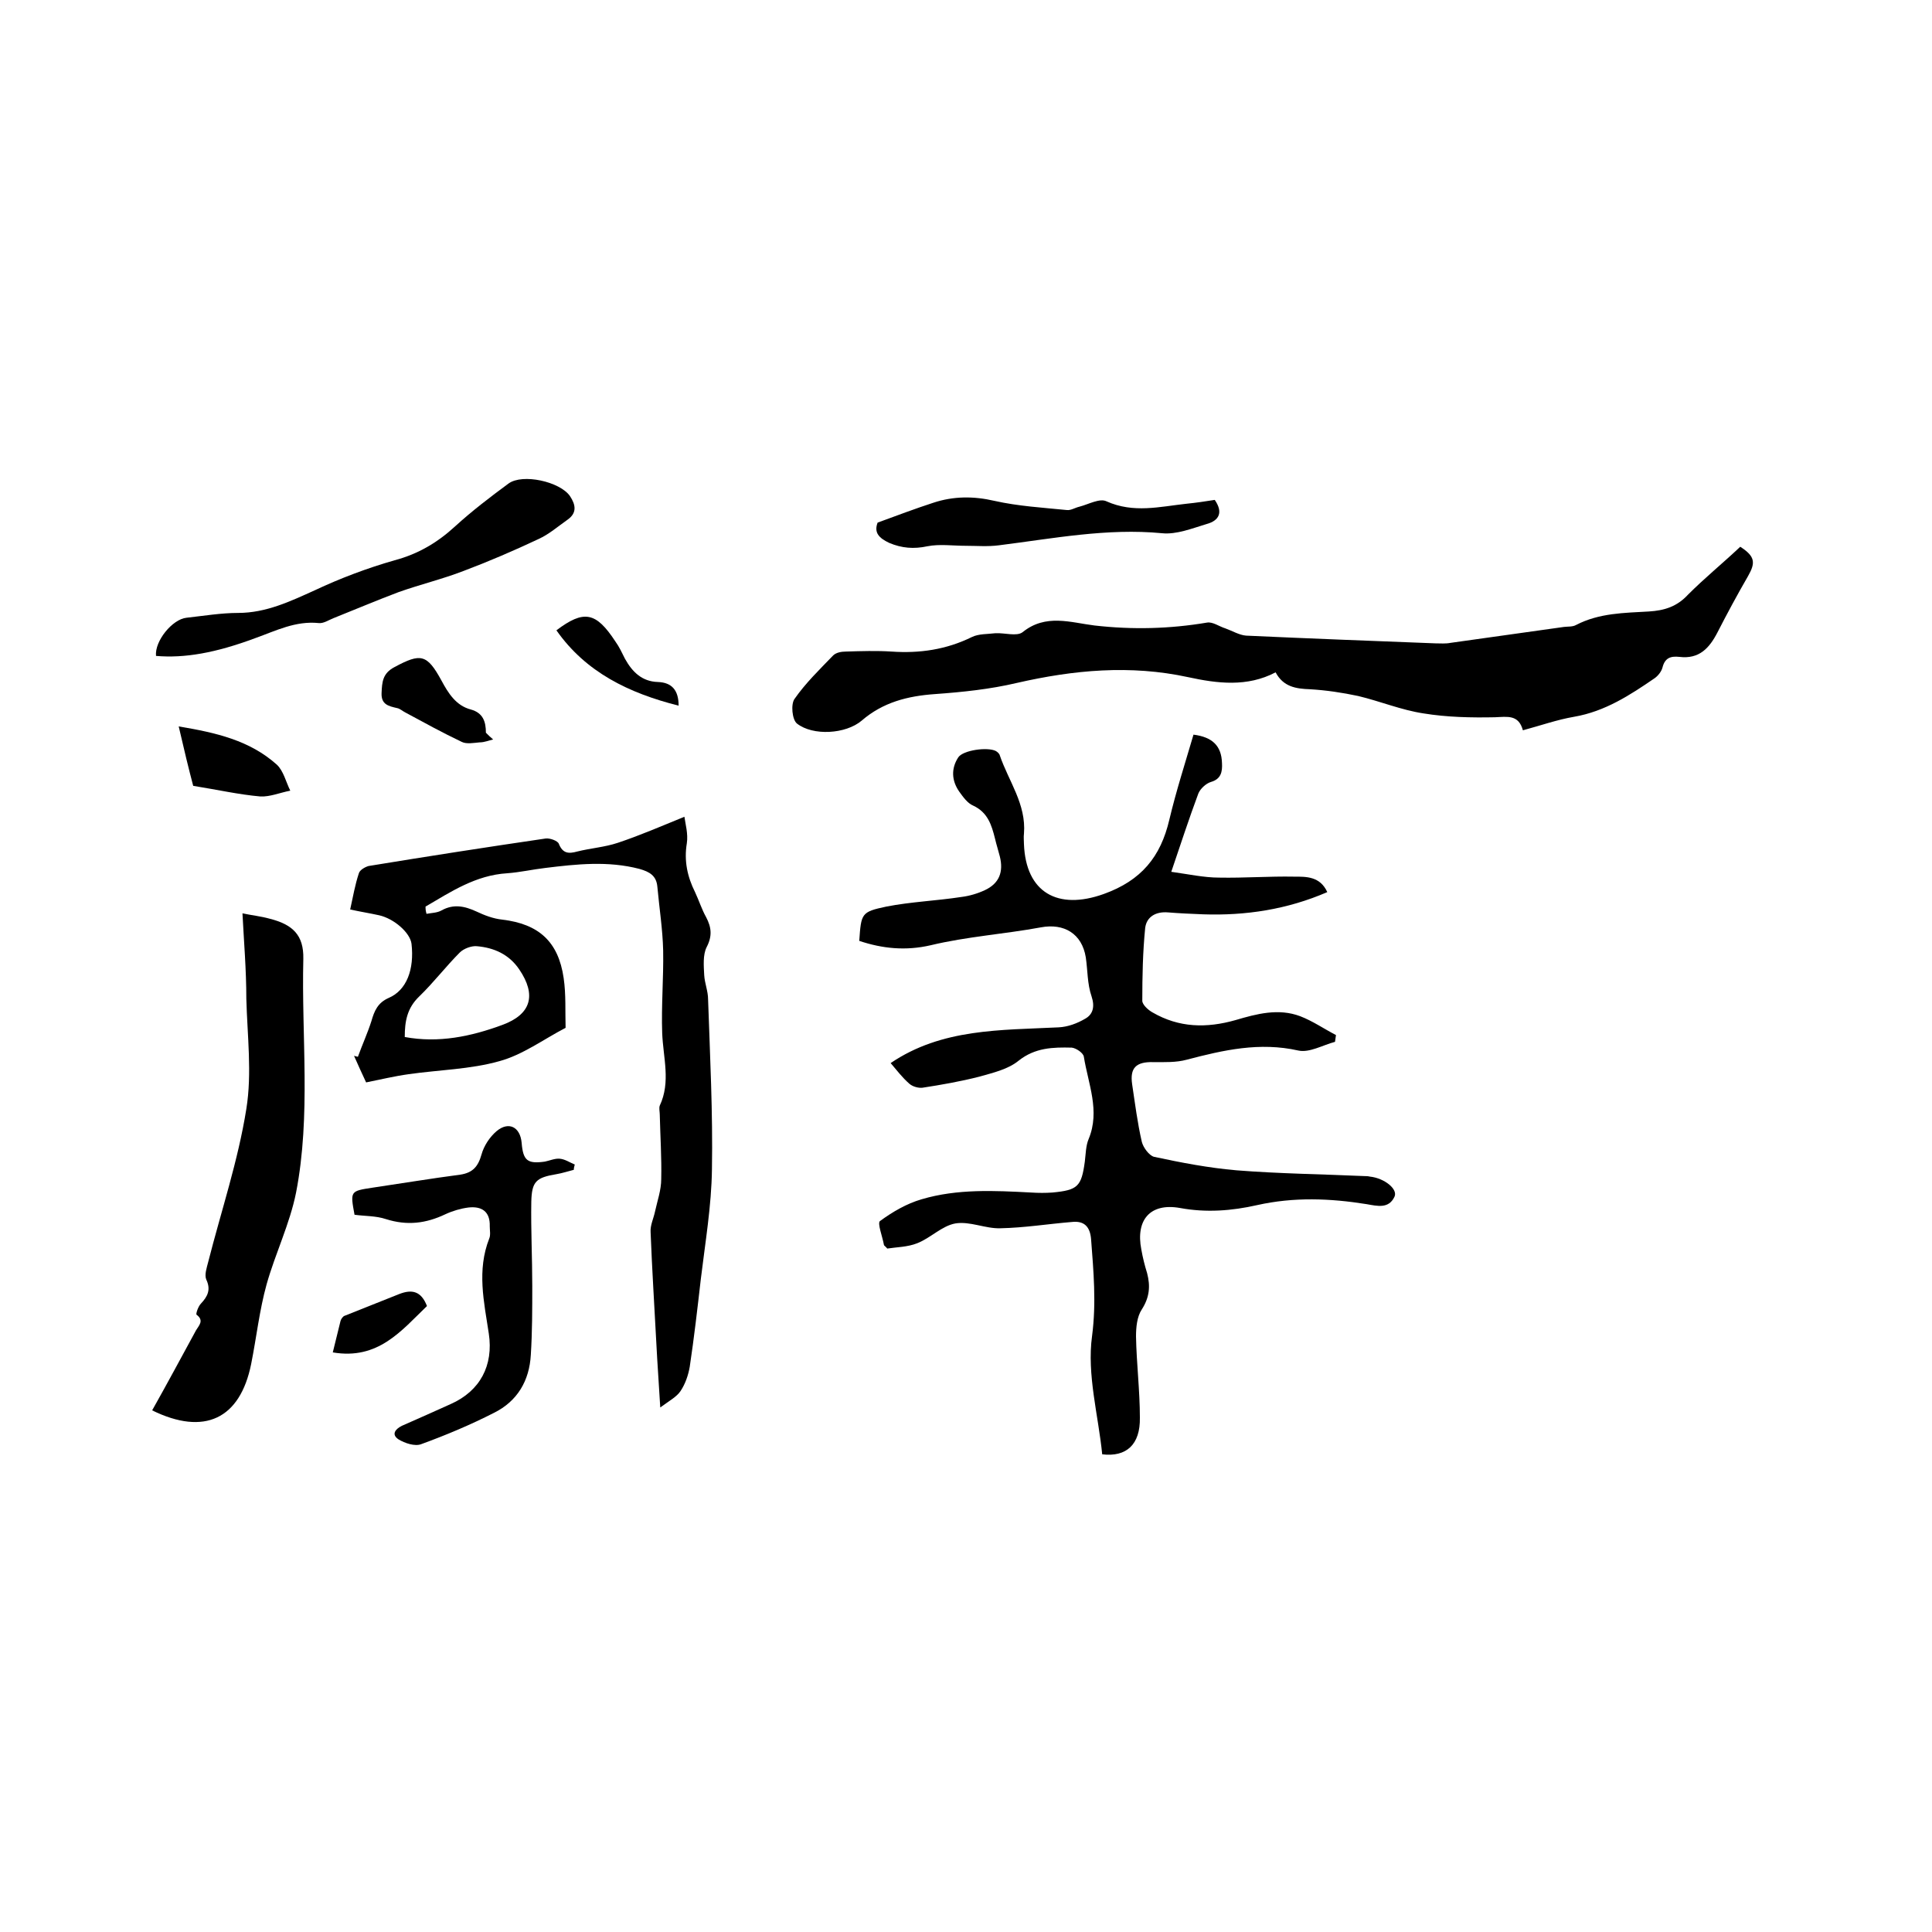
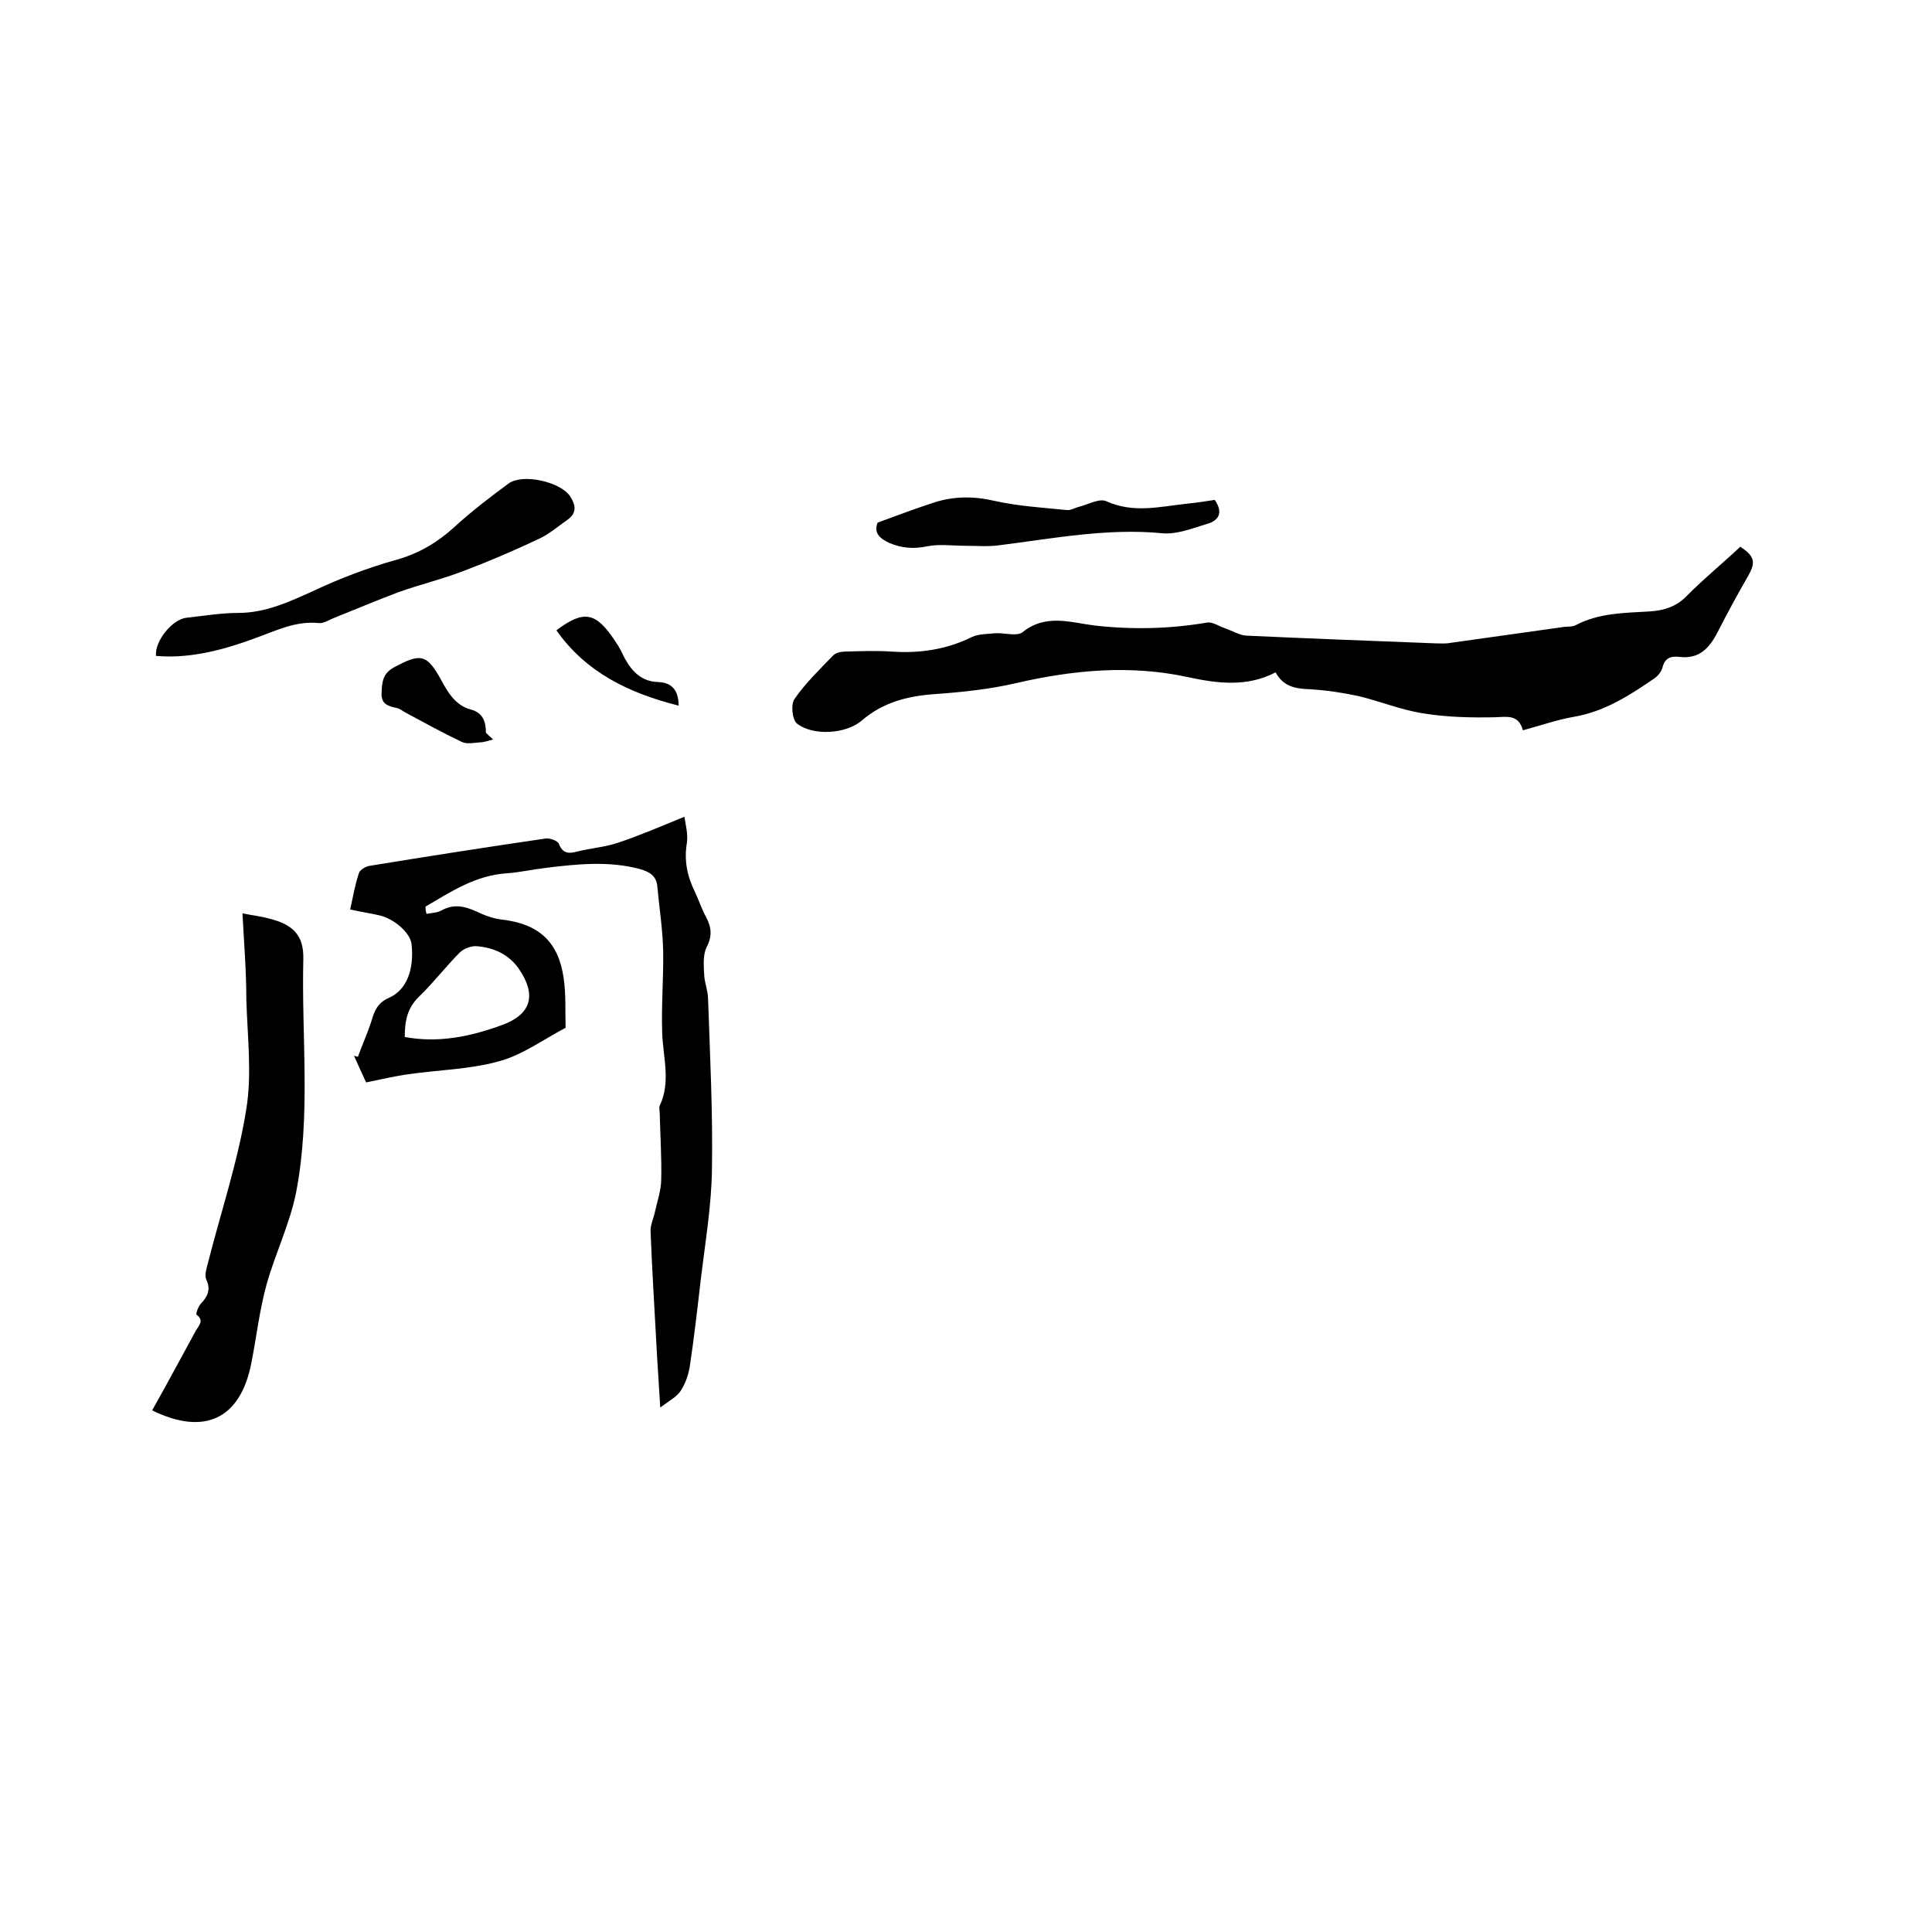
<svg xmlns="http://www.w3.org/2000/svg" enable-background="new 0 0 400 400" viewBox="0 0 400 400">
-   <path d="m228.2 301.1c-.8-8.1-3.2-16.5-2.1-24.5.9-6.9.3-13.4-.2-20-.2-2.6-1.4-3.9-4-3.6-4.9.4-9.8 1.2-14.8 1.3-3.1.1-6.3-1.5-9.3-1-2.8.5-5.1 3-7.9 4.1-2 .8-4.3.8-6.2 1.1-.4-.5-.7-.6-.7-.8-.3-1.7-1.4-4.5-.8-4.9 2.6-1.9 5.5-3.6 8.6-4.5 7.4-2.2 15.1-1.8 22.7-1.4 1.5.1 3 .1 4.4 0 5.2-.5 6-1.2 6.7-6.4.2-1.6.2-3.3.8-4.7 2.4-5.8-.1-11.4-1-17-.1-.8-1.6-1.8-2.5-1.9-3.9-.1-7.6 0-11 2.7-2.2 1.8-5.3 2.5-8.1 3.3-3.9 1-7.9 1.7-11.8 2.3-.8.1-2-.2-2.7-.8-1.5-1.3-2.7-2.9-3.9-4.3 10.6-7.2 22.8-6.8 34.8-7.4 1.9-.1 3.8-.8 5.5-1.8 1.6-.9 2-2.5 1.3-4.6-.9-2.6-.8-5.4-1.2-8.1-.8-4.9-4.5-7.1-9.3-6.2-7.6 1.4-15.3 1.9-22.8 3.7-5.2 1.2-10 .7-14.8-.9.4-5.7.4-6 5.6-7.1 5.1-1 10.4-1.2 15.6-2 1.6-.2 3.3-.7 4.8-1.4 3-1.4 3.9-3.8 3.1-7-.3-1.2-.7-2.4-1-3.7-.7-2.8-1.5-5.4-4.5-6.8-1.2-.5-2.1-1.8-2.9-2.9-1.6-2.3-1.7-4.8-.2-7.1 1-1.5 6.1-2.2 7.8-1.3.3.2.7.5.8.9 1.8 5.3 5.5 10.1 5 16.2-.1.7 0 1.5 0 2.2.4 10 7 13.7 16.5 10.3 7.8-2.8 11.8-7.7 13.6-15.4 1.4-5.9 3.3-11.8 5-17.6 3.9.5 5.8 2.3 5.9 5.9.1 1.8-.2 3.3-2.3 3.9-1 .3-2.2 1.4-2.6 2.4-1.9 5.1-3.6 10.3-5.6 16.2 3.6.5 6.8 1.2 9.9 1.2 5.2.1 10.4-.3 15.5-.2 2.5 0 5.4-.1 6.9 3.2-8.3 3.6-16.9 4.9-25.7 4.6-2.4-.1-4.9-.2-7.3-.4-2.5-.2-4.4.9-4.7 3.2-.5 5-.6 10-.6 15.1 0 .8 1.2 1.9 2.1 2.4 5.5 3.2 11.2 3.3 17.2 1.6 4.4-1.3 8.9-2.5 13.4-.8 2.6 1 4.9 2.6 7.4 3.9-.1.5-.1.9-.2 1.4-2.6.7-5.3 2.3-7.6 1.8-8-1.8-15.5-.1-23.1 1.9-2.2.6-4.6.5-6.9.5-3.6-.1-4.9 1.2-4.4 4.6.6 4 1.1 8 2 11.9.3 1.2 1.5 2.8 2.5 3.1 5.6 1.2 11.3 2.3 17.1 2.8 8.8.7 17.7.8 26.6 1.2.3 0 .6 0 1 .1 3 .3 5.9 2.6 5.1 4.2-1.2 2.5-3.5 1.9-5.8 1.5-7.5-1.2-15-1.5-22.6.2-5.3 1.2-10.6 1.6-16 .6-6.2-1.1-9.2 2.5-8 8.6.3 1.7.7 3.3 1.2 4.9.7 2.7.5 5-1.1 7.5-1 1.5-1.2 3.7-1.2 5.6.1 5.6.8 11.2.8 16.8.1 5.6-2.8 8.2-7.8 7.6z" />
  <path d="m360.3 113.2c3.1 2 3.2 3.3 1.6 6.1-2.2 3.8-4.3 7.7-6.3 11.6-1.7 3.3-3.8 5.6-7.9 5.1-1.8-.2-3 .2-3.5 2.2-.2.8-.9 1.7-1.6 2.2-5.1 3.5-10.3 6.9-16.7 8-3.5.6-6.9 1.8-10.6 2.8-.9-3.3-3.2-2.8-5.8-2.7-4.9.1-9.9 0-14.8-.8-4.6-.7-8.9-2.5-13.5-3.6-3.3-.7-6.6-1.2-10-1.4-2.9-.1-5.5-.5-7.1-3.5-5.9 3.1-12.1 2.3-18.1 1-12-2.6-23.7-1.5-35.5 1.2-5.5 1.3-11.3 1.9-16.9 2.3-5.7.4-10.8 1.7-15.2 5.5-3.3 2.8-10.1 3.2-13.4.6-1-.8-1.3-4-.5-5.1 2.3-3.3 5.2-6.1 8-9 .6-.6 1.7-.8 2.6-.8 3.2-.1 6.4-.2 9.5 0 5.8.4 11.3-.4 16.6-3 1.4-.7 3.3-.6 4.9-.8 1.9-.1 4.4.7 5.6-.2 4.8-3.9 10-2 14.9-1.4 7.9.9 15.6.7 23.3-.6 1.2-.2 2.5.8 3.8 1.2 1.4.5 2.9 1.4 4.3 1.5 13.1.6 26.2 1.1 39.2 1.6 1 0 2.1.1 3.1-.1 7.8-1.1 15.6-2.2 23.5-3.3.8-.1 1.8 0 2.5-.4 4.8-2.5 10-2.5 15.1-2.8 3.2-.2 5.8-1 8.1-3.5 3.5-3.5 7.2-6.5 10.8-9.9z" />
  <path d="m88.3 189.2c1.1-.2 2.2-.2 3.1-.7 2.5-1.4 4.8-.9 7.2.2 1.7.8 3.5 1.5 5.4 1.7 7.5.9 11.6 4.5 12.7 12.1.5 3.4.3 6.9.4 10.3-4.6 2.4-8.9 5.6-13.7 6.9-6 1.7-12.5 1.8-18.8 2.7-2.9.4-5.8 1.1-8.8 1.7-.9-1.9-1.7-3.7-2.5-5.5.3.1.5.1.8.2.9-2.5 2-4.9 2.8-7.4.6-2.1 1.3-3.8 3.6-4.8 3.7-1.6 5.3-5.9 4.7-11.2-.3-2.3-3.6-5.2-6.7-5.9-1.8-.4-3.7-.7-6-1.2.6-2.7 1-5.1 1.8-7.5.2-.7 1.3-1.3 2-1.5 12.2-2 24.4-3.9 36.7-5.7.9-.1 2.5.5 2.7 1.1.8 2 2 2.1 3.8 1.6 2.8-.7 5.7-.9 8.4-1.8 4.5-1.5 8.9-3.4 13.8-5.4.2 1.5.8 3.5.5 5.5-.6 3.6.1 6.9 1.7 10.1.8 1.7 1.4 3.6 2.3 5.2 1.1 2.1 1.3 3.9.1 6.2-.8 1.6-.6 3.9-.5 5.8.1 1.7.8 3.3.8 5 .4 11.7 1 23.5.8 35.2-.1 7.6-1.4 15.2-2.3 22.7-.7 6.1-1.4 12.2-2.3 18.2-.3 1.7-.9 3.5-1.9 5-.8 1.2-2.3 2-4.2 3.4-.3-5.1-.6-9.1-.8-13.1-.4-7.7-.9-15.4-1.2-23.2-.1-1.4.6-2.8.9-4.2.5-2.3 1.3-4.5 1.3-6.8.1-4.4-.2-8.9-.3-13.3 0-.6-.2-1.4 0-1.9 2.3-4.9.7-9.9.5-15-.2-5.7.3-11.4.2-17.1-.1-4.4-.8-8.8-1.2-13.2-.2-2.3-1.6-3.1-3.7-3.7-6.5-1.7-13-1-19.5-.2-2.6.3-5.2.9-7.9 1.1-6.5.4-11.6 3.8-16.9 6.9 0 .8.1 1.1.2 1.5zm-4.5 25.5c7 1.3 13.7-.1 20.2-2.5 6-2.2 7.1-6.2 3.5-11.5-2.1-3.1-5.2-4.5-8.8-4.8-1.1-.1-2.7.5-3.5 1.3-2.9 2.9-5.4 6.2-8.4 9.1-2.5 2.4-3 5.1-3 8.4z" />
  <path d="m50.2 189.1c1.9.4 3.8.6 5.6 1.1 4.8 1.2 7.1 3.4 7 8.3-.4 16.1 1.6 32.4-1.5 48.4-1.3 6.5-4.3 12.6-6.1 19-1.5 5.4-2.1 11-3.2 16.5-2.3 11.4-9.7 14.9-20.5 9.6 3.1-5.5 6.1-11.1 9.1-16.6.6-1 1.7-2 .1-3.2-.2-.1.3-1.7.9-2.3 1.4-1.5 2.1-2.9 1.1-5-.4-1 .1-2.4.4-3.6 2.7-10.6 6.2-21 7.9-31.7 1.2-7.4.2-15.2 0-22.8 0-6-.5-11.8-.8-17.7z" />
-   <path d="m73.4 251.5c-.9-4.9-.9-4.9 3.7-5.6 6.1-.9 12.1-1.9 18.2-2.7 2.6-.4 3.7-1.7 4.4-4.2.5-1.8 1.7-3.6 3.1-4.8 2.5-2.1 4.9-.9 5.2 2.4.3 3.7 1.2 4.4 4.8 3.9 1-.2 2.1-.7 3.1-.6 1.1.1 2.1.8 3.1 1.2-.1.4-.2.7-.2 1.1-1.2.3-2.4.7-3.6.9-4.2.7-5.1 1.5-5.2 5.7-.1 5.8.2 11.6.2 17.5 0 4.7 0 9.5-.3 14.2-.3 5.4-2.8 9.6-7.6 12-4.9 2.5-9.9 4.6-15.1 6.5-1.3.5-3.4-.2-4.7-1-1.5-1-.7-2.1.7-2.8 3.4-1.5 6.8-3 10.1-4.5 6.1-2.7 8.9-8 7.9-14.6s-2.5-13.1.1-19.7c.3-.7.1-1.7.1-2.5.1-3.1-1.7-4.2-4.4-3.9-1.6.2-3.3.7-4.8 1.4-4 1.9-7.9 2.4-12.3 1-2.1-.7-4.4-.6-6.5-.9z" />
  <path d="m32.3 135.8c-.3-3.1 3.4-7.6 6.3-7.9 3.6-.4 7.2-1 10.7-1 5.8 0 10.8-2.4 15.9-4.7 5.3-2.5 10.9-4.6 16.5-6.2 4.9-1.3 8.9-3.7 12.5-7 3.5-3.2 7.3-6.1 11.1-8.9 2.9-2.1 10.6-.4 12.7 2.6 1.2 1.8 1.5 3.5-.5 4.9s-3.8 3-6 4c-5.1 2.4-10.2 4.6-15.5 6.6-4.4 1.7-9 2.8-13.5 4.4-4.5 1.7-9 3.6-13.5 5.4-1 .4-2 1.1-3 1-4.8-.5-8.9 1.6-13.1 3.1-8.3 3.1-14.7 4.2-20.6 3.7z" />
  <path d="m181.7 108.2c4.1-1.5 7.8-2.9 11.5-4.1 4.2-1.4 8.4-1.4 12.7-.4 4.9 1.1 10 1.4 15 1.9.8.1 1.7-.5 2.6-.7 1.9-.5 4.2-1.8 5.6-1.1 5.6 2.5 11 1.1 16.5.5 2-.2 4-.5 5.9-.8 1.8 2.6.9 4.3-1.7 5-3 .9-6.2 2.2-9.2 1.9-11.4-1.1-22.6 1.1-33.8 2.5-2.3.3-4.6.1-6.9.1-2.6 0-5.4-.4-7.9.1-2.8.6-5.3.4-7.9-.7-2.1-1-3.2-2.1-2.4-4.2z" />
-   <path d="m37 150.4c7.8 1.3 14.7 2.9 20.3 7.9 1.4 1.3 1.9 3.6 2.8 5.4-2.1.4-4.2 1.3-6.2 1.2-4.5-.4-8.9-1.4-13.9-2.2-.9-3.4-1.9-7.5-3-12.3z" />
  <path d="m102.1 153.1c-.9.2-1.8.6-2.8.6-1.2.1-2.7.4-3.7-.1-4-1.9-7.8-4-11.7-6.1-.6-.3-1.1-.8-1.7-.9-1.7-.4-3.3-.7-3.2-3.1.1-2.3.2-4.1 2.7-5.4 5.4-2.9 6.7-2.7 9.7 2.8 1.4 2.6 3 5.2 6.1 6 2.5.7 3.1 2.5 3.1 4.8.5.5 1 1 1.5 1.4z" />
  <path d="m140.5 146.1c-10.3-2.6-19.2-6.9-25.3-15.6 5.7-4.3 8.2-3.8 12.2 2.3.8 1.1 1.4 2.4 2 3.6 1.5 2.7 3.5 4.7 6.8 4.8 2.9.1 4.3 1.7 4.3 4.9z" />
-   <path d="m68.9 280c.6-2.4 1.1-4.5 1.6-6.5.1-.4.5-1 .9-1.1 3.8-1.5 7.5-3 11.3-4.5 2.6-1 4.5-.6 5.7 2.5-5.3 5.1-10.1 11.2-19.5 9.6z" />
</svg>